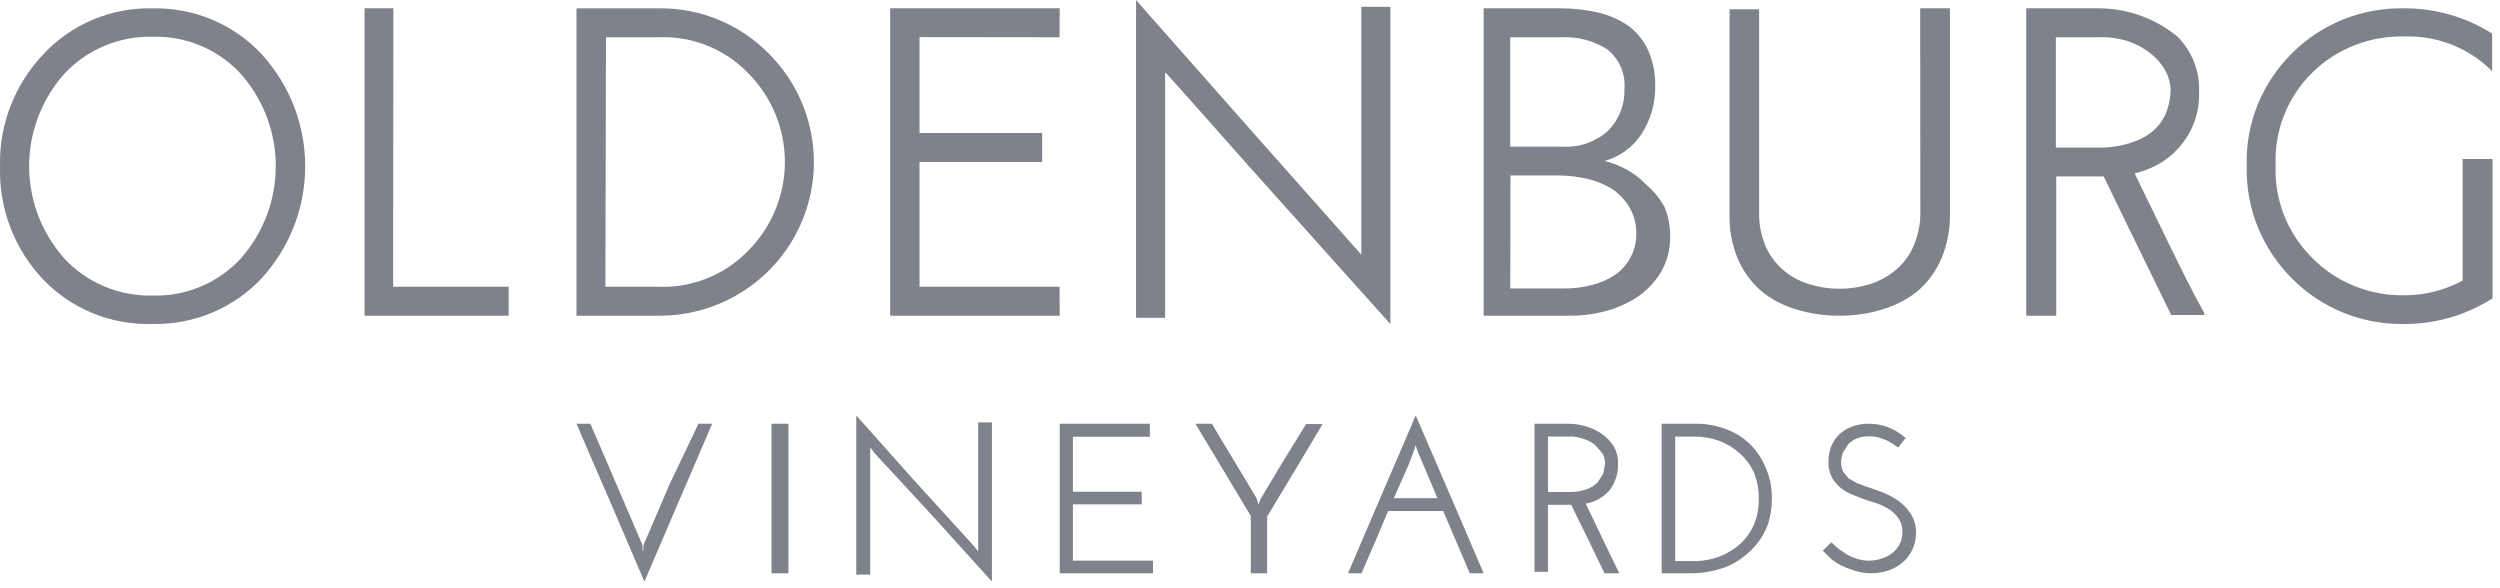
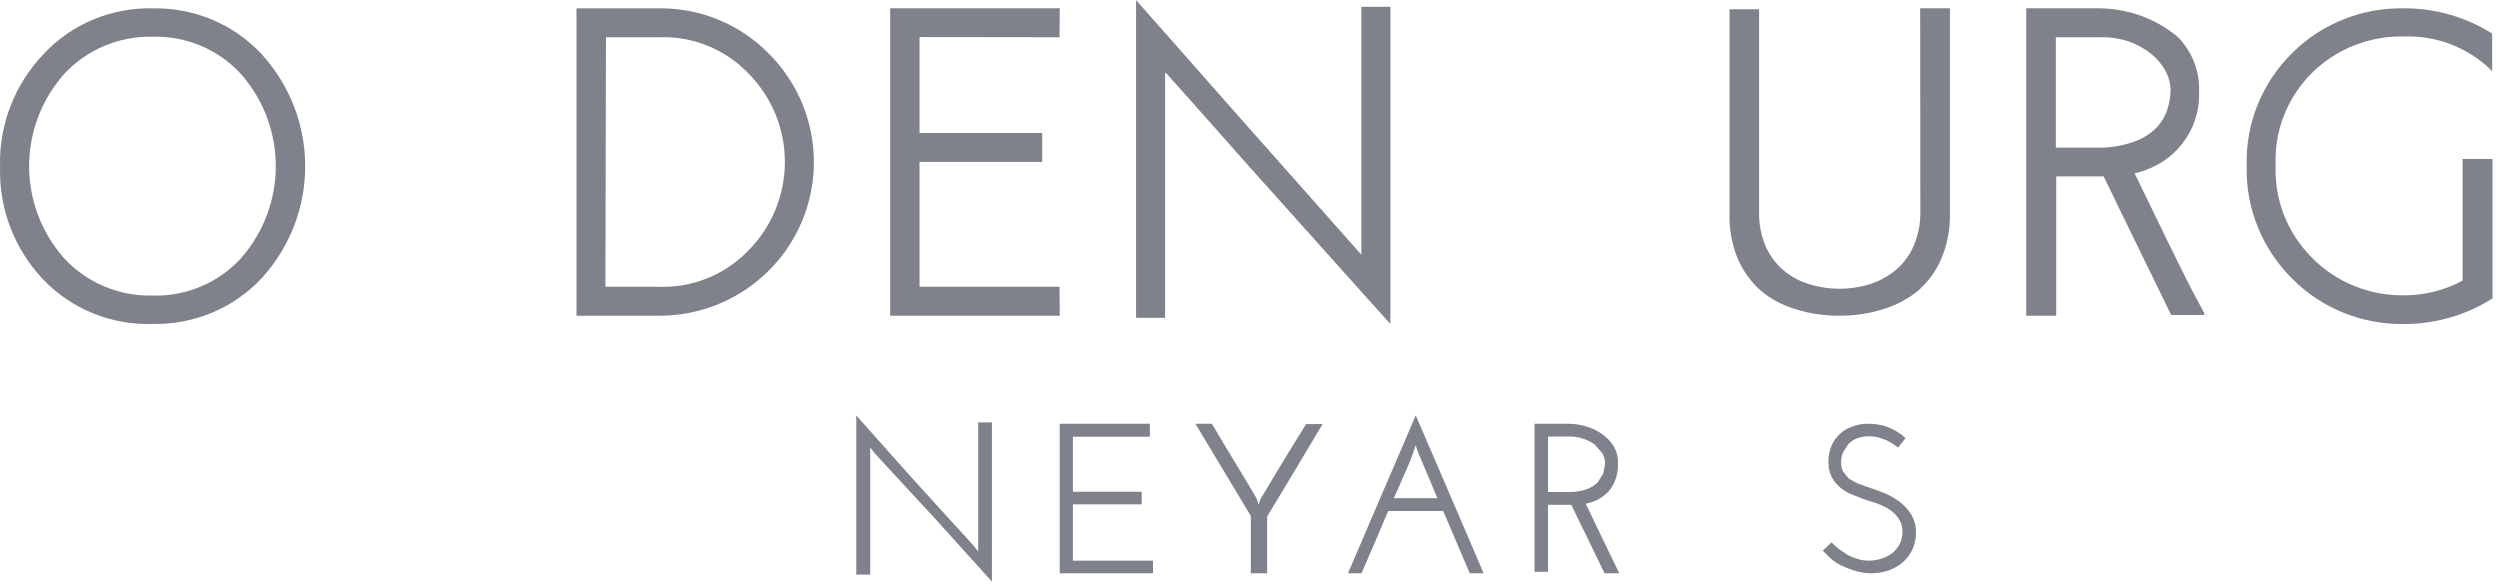
<svg xmlns="http://www.w3.org/2000/svg" width="85" height="20" viewBox="0 0 85 20" fill="none">
  <g clip-path="url(#clip0_4385_9690)">
    <path d="M43.463 6.768L47.196 10.933L47.273 11.017V0.231H46.285V8.658L42.436 4.319L38.703 0.09L38.626 0V10.805H39.614V2.449C40.12 3.008 40.653 3.612 41.192 4.217C41.949 5.078 42.744 5.971 43.463 6.768Z" fill="#7F828B" />
    <path d="M73.722 8.248L72.577 5.895C72.955 5.807 73.313 5.649 73.629 5.429C74.374 4.894 74.799 4.038 74.768 3.14C74.802 2.442 74.54 1.76 74.044 1.254C73.29 0.625 72.327 0.28 71.333 0.282H68.892V10.735H69.912V5.998H71.524C71.899 6.777 72.281 7.551 72.656 8.324L73.82 10.709H74.945V10.645C74.511 9.865 74.116 9.053 73.722 8.248ZM73.103 1.804C73.313 1.964 73.488 2.164 73.616 2.392C73.735 2.604 73.799 2.841 73.8 3.082C73.795 3.3 73.757 3.515 73.689 3.722C73.611 3.961 73.478 4.179 73.3 4.361C73.088 4.569 72.829 4.726 72.544 4.821C72.156 4.96 71.746 5.027 71.333 5.019H69.899V1.267H71.346C71.68 1.255 72.014 1.298 72.333 1.395C72.613 1.486 72.873 1.625 73.103 1.804Z" fill="#7F828B" />
    <path d="M5.19 0.284C3.781 0.251 2.427 0.82 1.476 1.843C0.49 2.88 -0.04 4.258 0.002 5.678C-0.038 7.097 0.491 8.475 1.476 9.512C2.439 10.513 3.791 11.059 5.19 11.014C6.594 11.044 7.944 10.478 8.897 9.461C10.87 7.294 10.87 4.011 8.897 1.843C7.947 0.822 6.596 0.254 5.19 0.284ZM5.19 10.049C4.042 10.076 2.94 9.61 2.171 8.771C0.597 6.978 0.597 4.32 2.171 2.527C2.94 1.689 4.042 1.222 5.19 1.249C6.336 1.218 7.438 1.685 8.202 2.527C9.768 4.323 9.768 6.975 8.202 8.771C7.438 9.613 6.336 10.081 5.19 10.049Z" fill="#7F828B" />
-     <path d="M13.374 0.327V0.282H12.395V10.734H17.295V9.75H13.367L13.374 0.327Z" fill="#7F828B" />
    <path d="M36.025 9.75H31.264V5.505H35.435V4.521H31.264V1.261L36.025 1.267L36.031 0.282H30.266V10.734H36.031L36.025 9.75Z" fill="#7F828B" />
    <path d="M22.414 0.283H19.601V10.734H22.414C24.539 10.739 26.457 9.467 27.271 7.514C28.086 5.561 27.636 3.311 26.133 1.817C25.155 0.823 23.812 0.269 22.414 0.283ZM20.603 1.267H22.395C23.523 1.221 24.617 1.653 25.407 2.456C26.226 3.262 26.686 4.36 26.686 5.505C26.686 6.651 26.226 7.749 25.407 8.555C24.614 9.36 23.515 9.795 22.382 9.75H20.584L20.603 1.267Z" fill="#7F828B" />
-     <path d="M55.971 6.279C55.764 6.057 55.52 5.873 55.248 5.735C55.03 5.62 54.799 5.532 54.558 5.473C55.077 5.326 55.523 4.999 55.815 4.553C56.128 4.063 56.289 3.494 56.277 2.916C56.286 2.506 56.206 2.098 56.043 1.721C55.897 1.398 55.674 1.115 55.392 0.896C55.077 0.678 54.724 0.519 54.35 0.43C53.923 0.331 53.486 0.282 53.048 0.282H50.444V10.734H53.347C53.788 10.738 54.226 10.68 54.65 10.562C55.039 10.453 55.406 10.28 55.737 10.05C56.05 9.826 56.309 9.538 56.498 9.206C56.695 8.843 56.794 8.436 56.785 8.024C56.788 7.689 56.724 7.356 56.596 7.046C56.44 6.753 56.228 6.492 55.971 6.279ZM51.355 5.965H52.95C53.285 5.966 53.619 6.002 53.946 6.074C54.253 6.143 54.546 6.261 54.812 6.426C55.059 6.591 55.264 6.81 55.411 7.065C55.563 7.332 55.639 7.635 55.633 7.941C55.639 8.223 55.572 8.503 55.437 8.753C55.315 8.987 55.136 9.189 54.916 9.341C54.679 9.501 54.415 9.618 54.135 9.686C53.824 9.77 53.501 9.811 53.178 9.807H51.349L51.355 5.965ZM54.669 4.45C54.255 4.823 53.706 5.017 53.146 4.987H51.349V1.267H53.1C53.645 1.241 54.185 1.384 54.643 1.676C55.06 2.006 55.28 2.52 55.229 3.044C55.246 3.568 55.044 4.077 54.669 4.45Z" fill="#7F828B" />
    <path d="M65.292 7.242C65.294 7.619 65.218 7.994 65.07 8.343C64.945 8.646 64.751 8.919 64.502 9.14C64.252 9.36 63.959 9.53 63.641 9.64C62.93 9.876 62.159 9.876 61.448 9.64C60.811 9.434 60.295 8.974 60.032 8.374C59.884 8.025 59.808 7.651 59.81 7.274V0.314H58.805V7.28C58.79 7.795 58.883 8.307 59.079 8.786C59.255 9.201 59.523 9.574 59.862 9.88C60.209 10.168 60.613 10.384 61.05 10.513C61.533 10.663 62.037 10.738 62.544 10.734C63.047 10.737 63.547 10.663 64.026 10.513C64.463 10.381 64.87 10.166 65.22 9.88C65.564 9.576 65.834 9.203 66.01 8.786C66.208 8.309 66.306 7.8 66.297 7.286V0.282H65.286L65.292 7.242Z" fill="#7F828B" />
    <path d="M81.762 1.24C82.844 1.209 83.891 1.611 84.66 2.35L84.733 2.427V1.143C83.838 0.575 82.791 0.275 81.722 0.283C80.308 0.26 78.945 0.803 77.953 1.785C76.91 2.806 76.344 4.198 76.389 5.637C76.347 7.073 76.91 8.464 77.947 9.488C78.942 10.488 80.319 11.041 81.749 11.016C82.814 11.016 83.856 10.713 84.746 10.143V5.406H83.729V9.54C83.124 9.868 82.442 10.04 81.749 10.04C80.567 10.06 79.431 9.6 78.614 8.769C77.769 7.928 77.32 6.785 77.373 5.611C77.322 4.437 77.776 3.295 78.627 2.459C79.455 1.65 80.589 1.209 81.762 1.24Z" fill="#7F828B" />
    <path d="M48.135 14.124C47.753 15.024 47.365 15.918 46.983 16.805L45.832 19.491H46.291C46.446 19.14 46.595 18.79 46.75 18.432L47.197 17.373H49.066C49.221 17.724 49.37 18.081 49.519 18.432C49.668 18.783 49.823 19.14 49.972 19.491H50.444L49.292 16.805L48.135 14.124ZM47.391 16.939C47.52 16.639 47.656 16.345 47.785 16.045C47.921 15.748 48.037 15.444 48.135 15.133L48.167 15.248L48.206 15.362C48.316 15.63 48.432 15.892 48.542 16.154L48.872 16.939H47.391Z" fill="#7F828B" />
    <path d="M53.914 17.125C54.235 17.069 54.525 16.904 54.733 16.66C54.926 16.401 55.024 16.086 55.011 15.766C55.021 15.545 54.963 15.325 54.843 15.137C54.732 14.972 54.587 14.83 54.417 14.721C54.25 14.613 54.064 14.532 53.869 14.482C53.695 14.434 53.515 14.409 53.334 14.407H52.173V19.441H52.631V17.163H53.424C53.611 17.553 53.798 17.943 53.992 18.327L54.553 19.491H55.056C54.862 19.101 54.675 18.705 54.482 18.308C54.288 17.912 54.102 17.503 53.914 17.125ZM53.334 16.729H52.631V14.841H53.366C53.529 14.839 53.691 14.866 53.843 14.923C53.984 14.967 54.115 15.035 54.23 15.124L54.482 15.414C54.54 15.52 54.571 15.639 54.572 15.76L54.514 16.093L54.321 16.402C54.215 16.505 54.087 16.585 53.947 16.634C53.76 16.698 53.564 16.73 53.366 16.729H53.334Z" fill="#7F828B" />
-     <path d="M59.499 15.099C59.261 14.872 58.977 14.696 58.665 14.585C58.342 14.464 58 14.404 57.655 14.407H56.497V19.49H57.397C57.855 19.503 58.311 19.423 58.736 19.255C59.073 19.106 59.375 18.889 59.622 18.62C59.845 18.381 60.015 18.1 60.121 17.794C60.202 17.525 60.243 17.247 60.243 16.968C60.253 16.603 60.182 16.241 60.036 15.906C59.914 15.605 59.731 15.331 59.499 15.099ZM59.655 17.787C59.552 18.04 59.398 18.269 59.202 18.461C58.995 18.653 58.754 18.806 58.49 18.912C58.187 19.028 57.864 19.084 57.539 19.077H56.956V14.845H57.603C57.895 14.842 58.184 14.892 58.458 14.991C58.716 15.088 58.953 15.232 59.157 15.417C59.355 15.596 59.516 15.812 59.629 16.052C59.743 16.331 59.801 16.629 59.797 16.929C59.807 17.222 59.759 17.513 59.655 17.787Z" fill="#7F828B" />
    <path d="M33.258 18.519V18.635V18.751L33.185 18.654L33.113 18.564L31.09 16.344L29.113 14.124V19.536H29.588V15.443V15.328V15.212L29.66 15.308L29.733 15.405L31.749 17.586L33.725 19.774V14.362H33.258V18.519Z" fill="#7F828B" />
    <path d="M64.534 17.022C64.368 16.907 64.189 16.811 64 16.737C63.807 16.663 63.633 16.601 63.472 16.551L63.138 16.427L62.861 16.273L62.675 16.049C62.621 15.95 62.594 15.839 62.598 15.727C62.596 15.611 62.617 15.495 62.662 15.386L62.836 15.108C62.917 15.023 63.016 14.956 63.125 14.909C63.256 14.858 63.396 14.833 63.537 14.835C63.649 14.834 63.762 14.847 63.871 14.872L64.148 14.971L64.366 15.095L64.534 15.219L64.662 15.058L64.791 14.891C64.603 14.726 64.385 14.595 64.148 14.507C63.956 14.441 63.753 14.408 63.55 14.407C63.328 14.401 63.108 14.443 62.906 14.531C62.737 14.599 62.586 14.705 62.469 14.841C62.358 14.965 62.276 15.111 62.231 15.269C62.184 15.421 62.163 15.58 62.167 15.74C62.167 15.918 62.212 16.095 62.295 16.254C62.373 16.383 62.473 16.499 62.591 16.595C62.698 16.681 62.817 16.752 62.945 16.805L63.273 16.936C63.402 16.985 63.55 17.035 63.717 17.084C63.877 17.131 64.031 17.198 64.173 17.283C64.317 17.363 64.44 17.473 64.534 17.605C64.639 17.747 64.691 17.92 64.681 18.094C64.684 18.238 64.651 18.38 64.585 18.509C64.523 18.624 64.438 18.725 64.334 18.807C64.227 18.889 64.105 18.952 63.974 18.993C63.837 19.038 63.694 19.061 63.55 19.061C63.41 19.063 63.27 19.042 63.138 18.999C63.017 18.962 62.9 18.912 62.791 18.85L62.501 18.652L62.27 18.441L61.974 18.72L62.225 18.974C62.337 19.07 62.459 19.154 62.591 19.222C62.74 19.294 62.895 19.354 63.054 19.402C63.424 19.521 63.823 19.521 64.193 19.402C64.375 19.341 64.543 19.247 64.688 19.123C64.831 19.001 64.945 18.851 65.022 18.683C65.105 18.501 65.146 18.305 65.144 18.107C65.148 17.889 65.09 17.675 64.977 17.487C64.863 17.305 64.712 17.147 64.534 17.022Z" fill="#7F828B" />
    <path d="M36.479 17.148H38.818V16.719H36.479V14.849H39.095V14.407H36.031V19.491H39.202V19.062H36.479V17.148Z" fill="#7F828B" />
-     <path d="M22.764 16.468L21.878 18.536V18.644L21.846 18.759V18.644V18.536L20.959 16.468C20.662 15.785 20.371 15.096 20.073 14.407H19.601C19.989 15.307 20.371 16.2 20.759 17.087L21.91 19.774L23.062 17.087C23.443 16.2 23.831 15.307 24.213 14.407H23.747L22.764 16.468Z" fill="#7F828B" />
    <path d="M43.63 15.678L42.872 16.943L42.828 17.05L42.789 17.158L42.757 17.044L42.719 16.936C42.471 16.513 42.216 16.089 41.962 15.672C41.707 15.254 41.458 14.837 41.204 14.407H40.643L41.586 15.975L42.528 17.544V19.491H43.082V17.563L44.031 15.988L44.967 14.419H44.407L43.63 15.678Z" fill="#7F828B" />
-     <path d="M26.807 14.407H26.231V19.491H26.807V14.407Z" fill="#7F828B" />
  </g>
  <defs>
    <clipPath id="clip0_4385_9690">
      <rect width="84.746" height="20" fill="white" />
    </clipPath>
  </defs>
</svg>